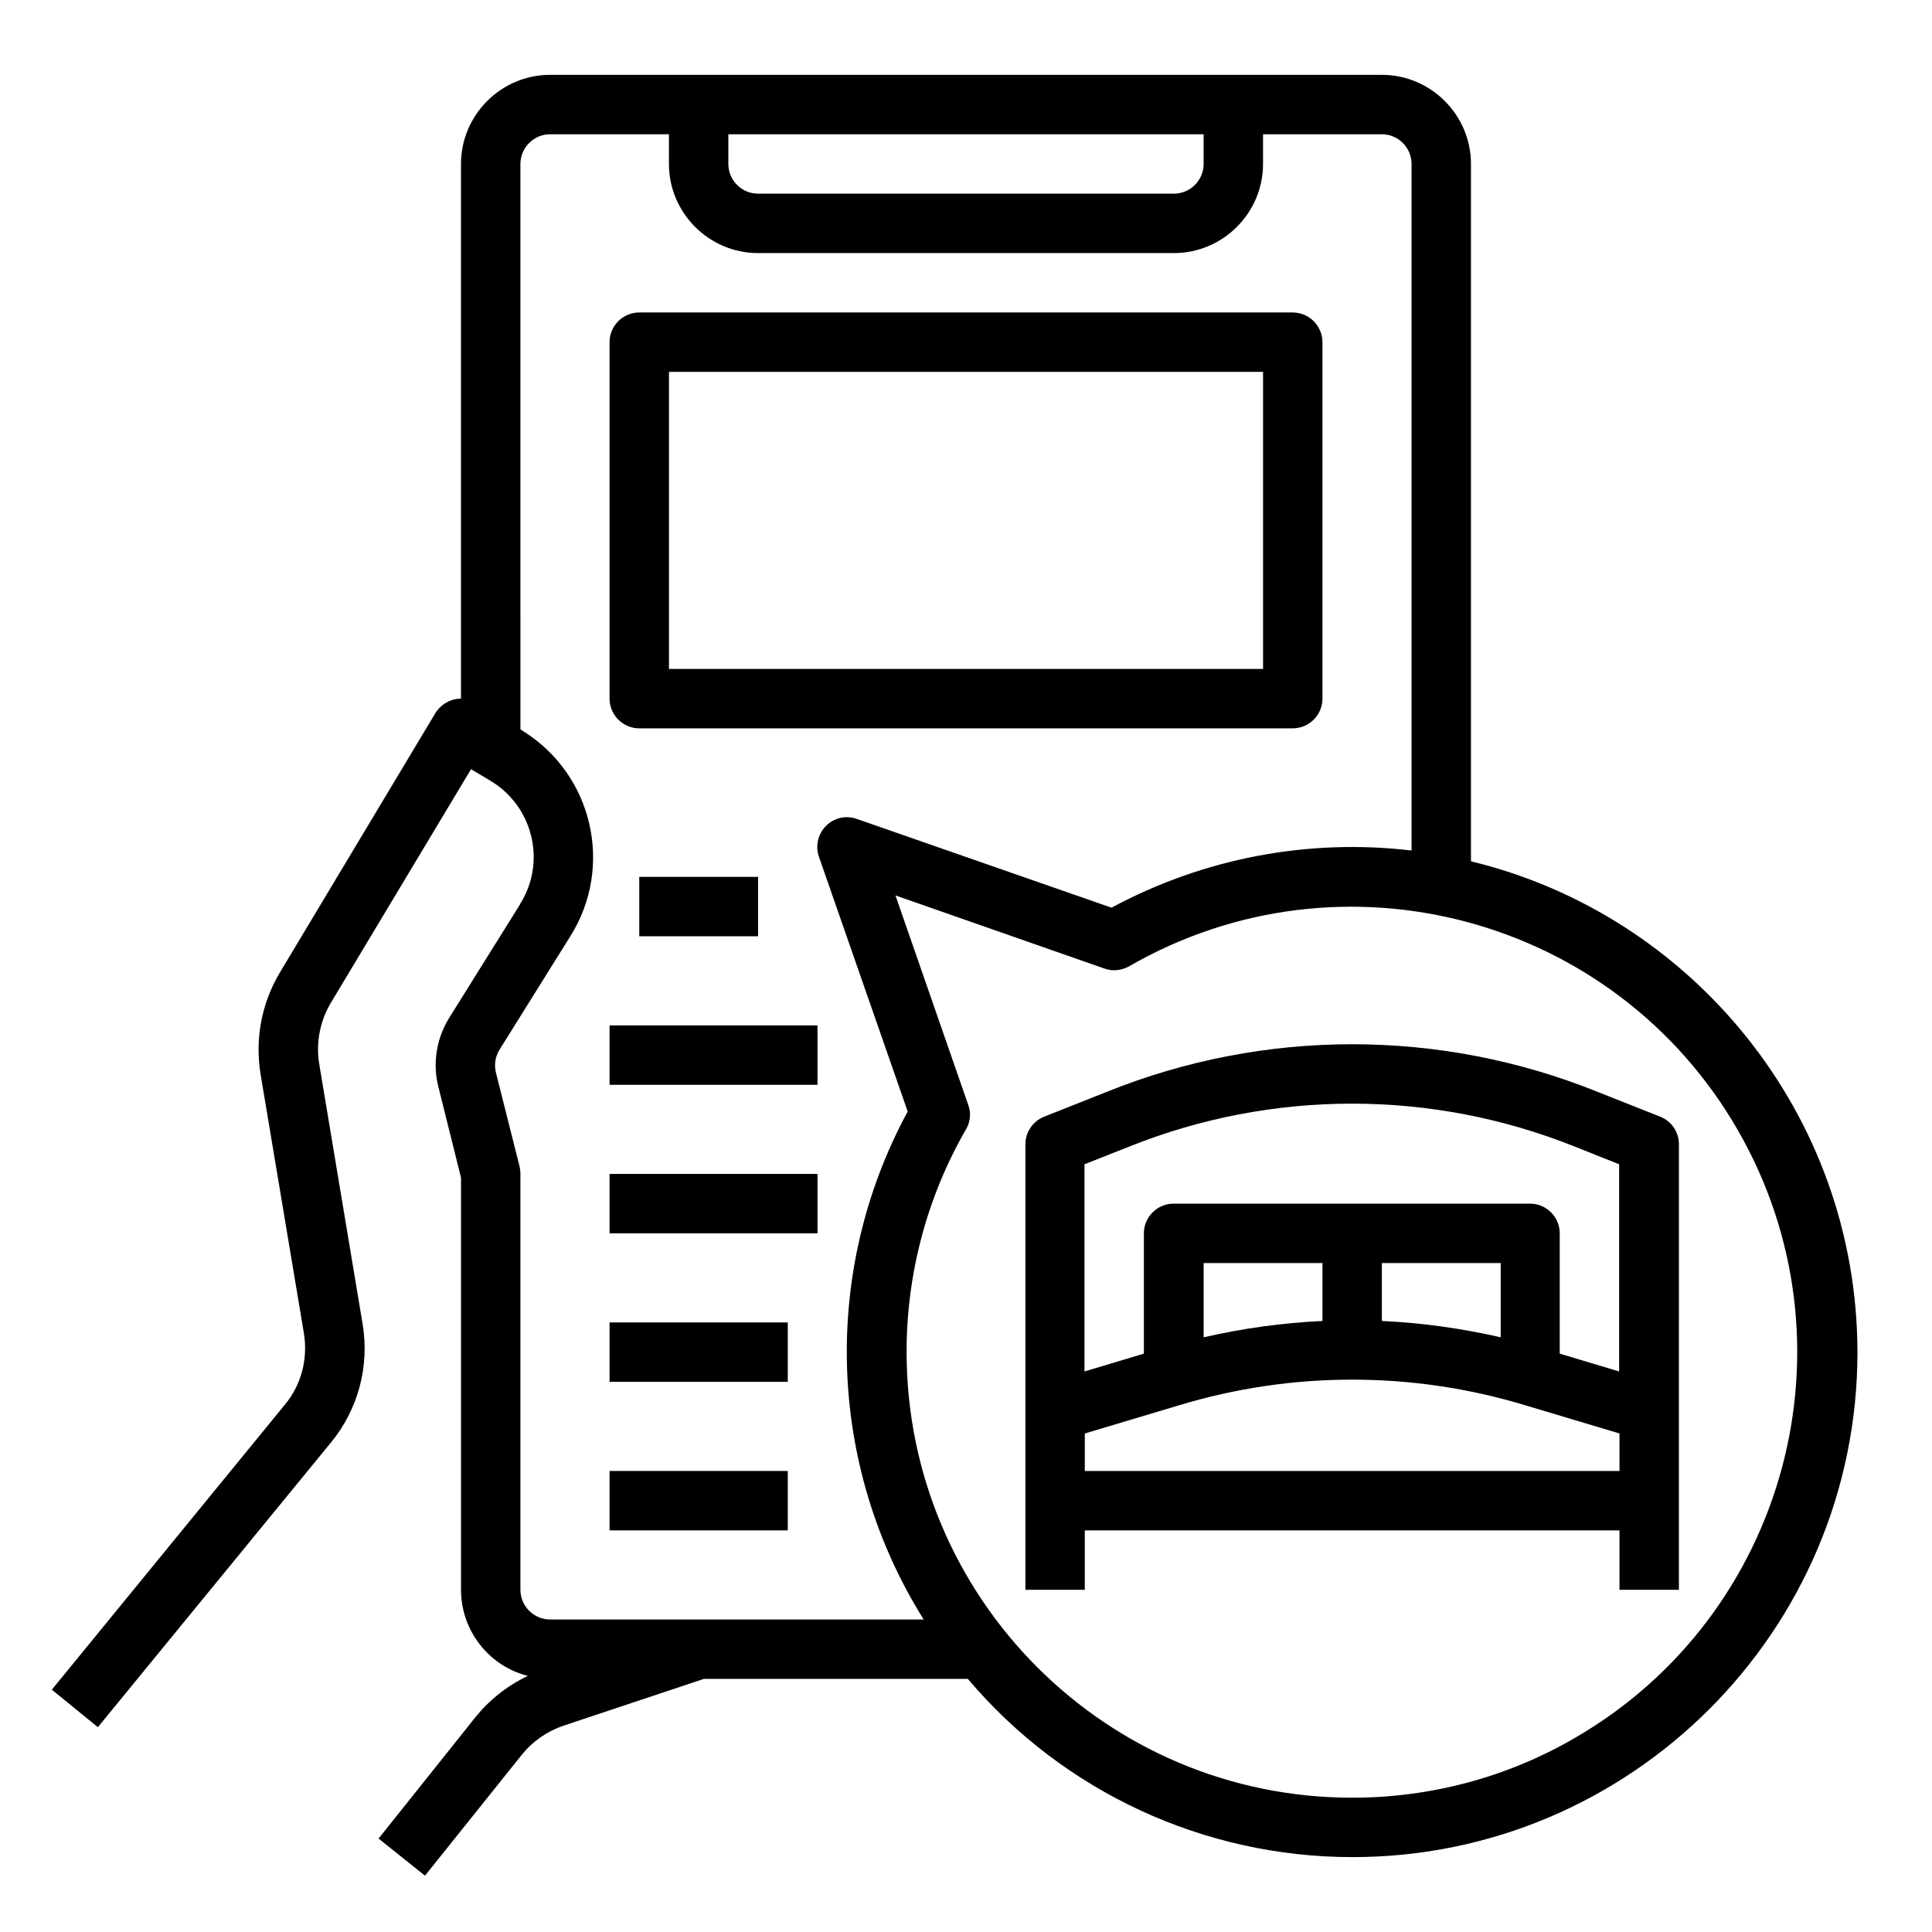
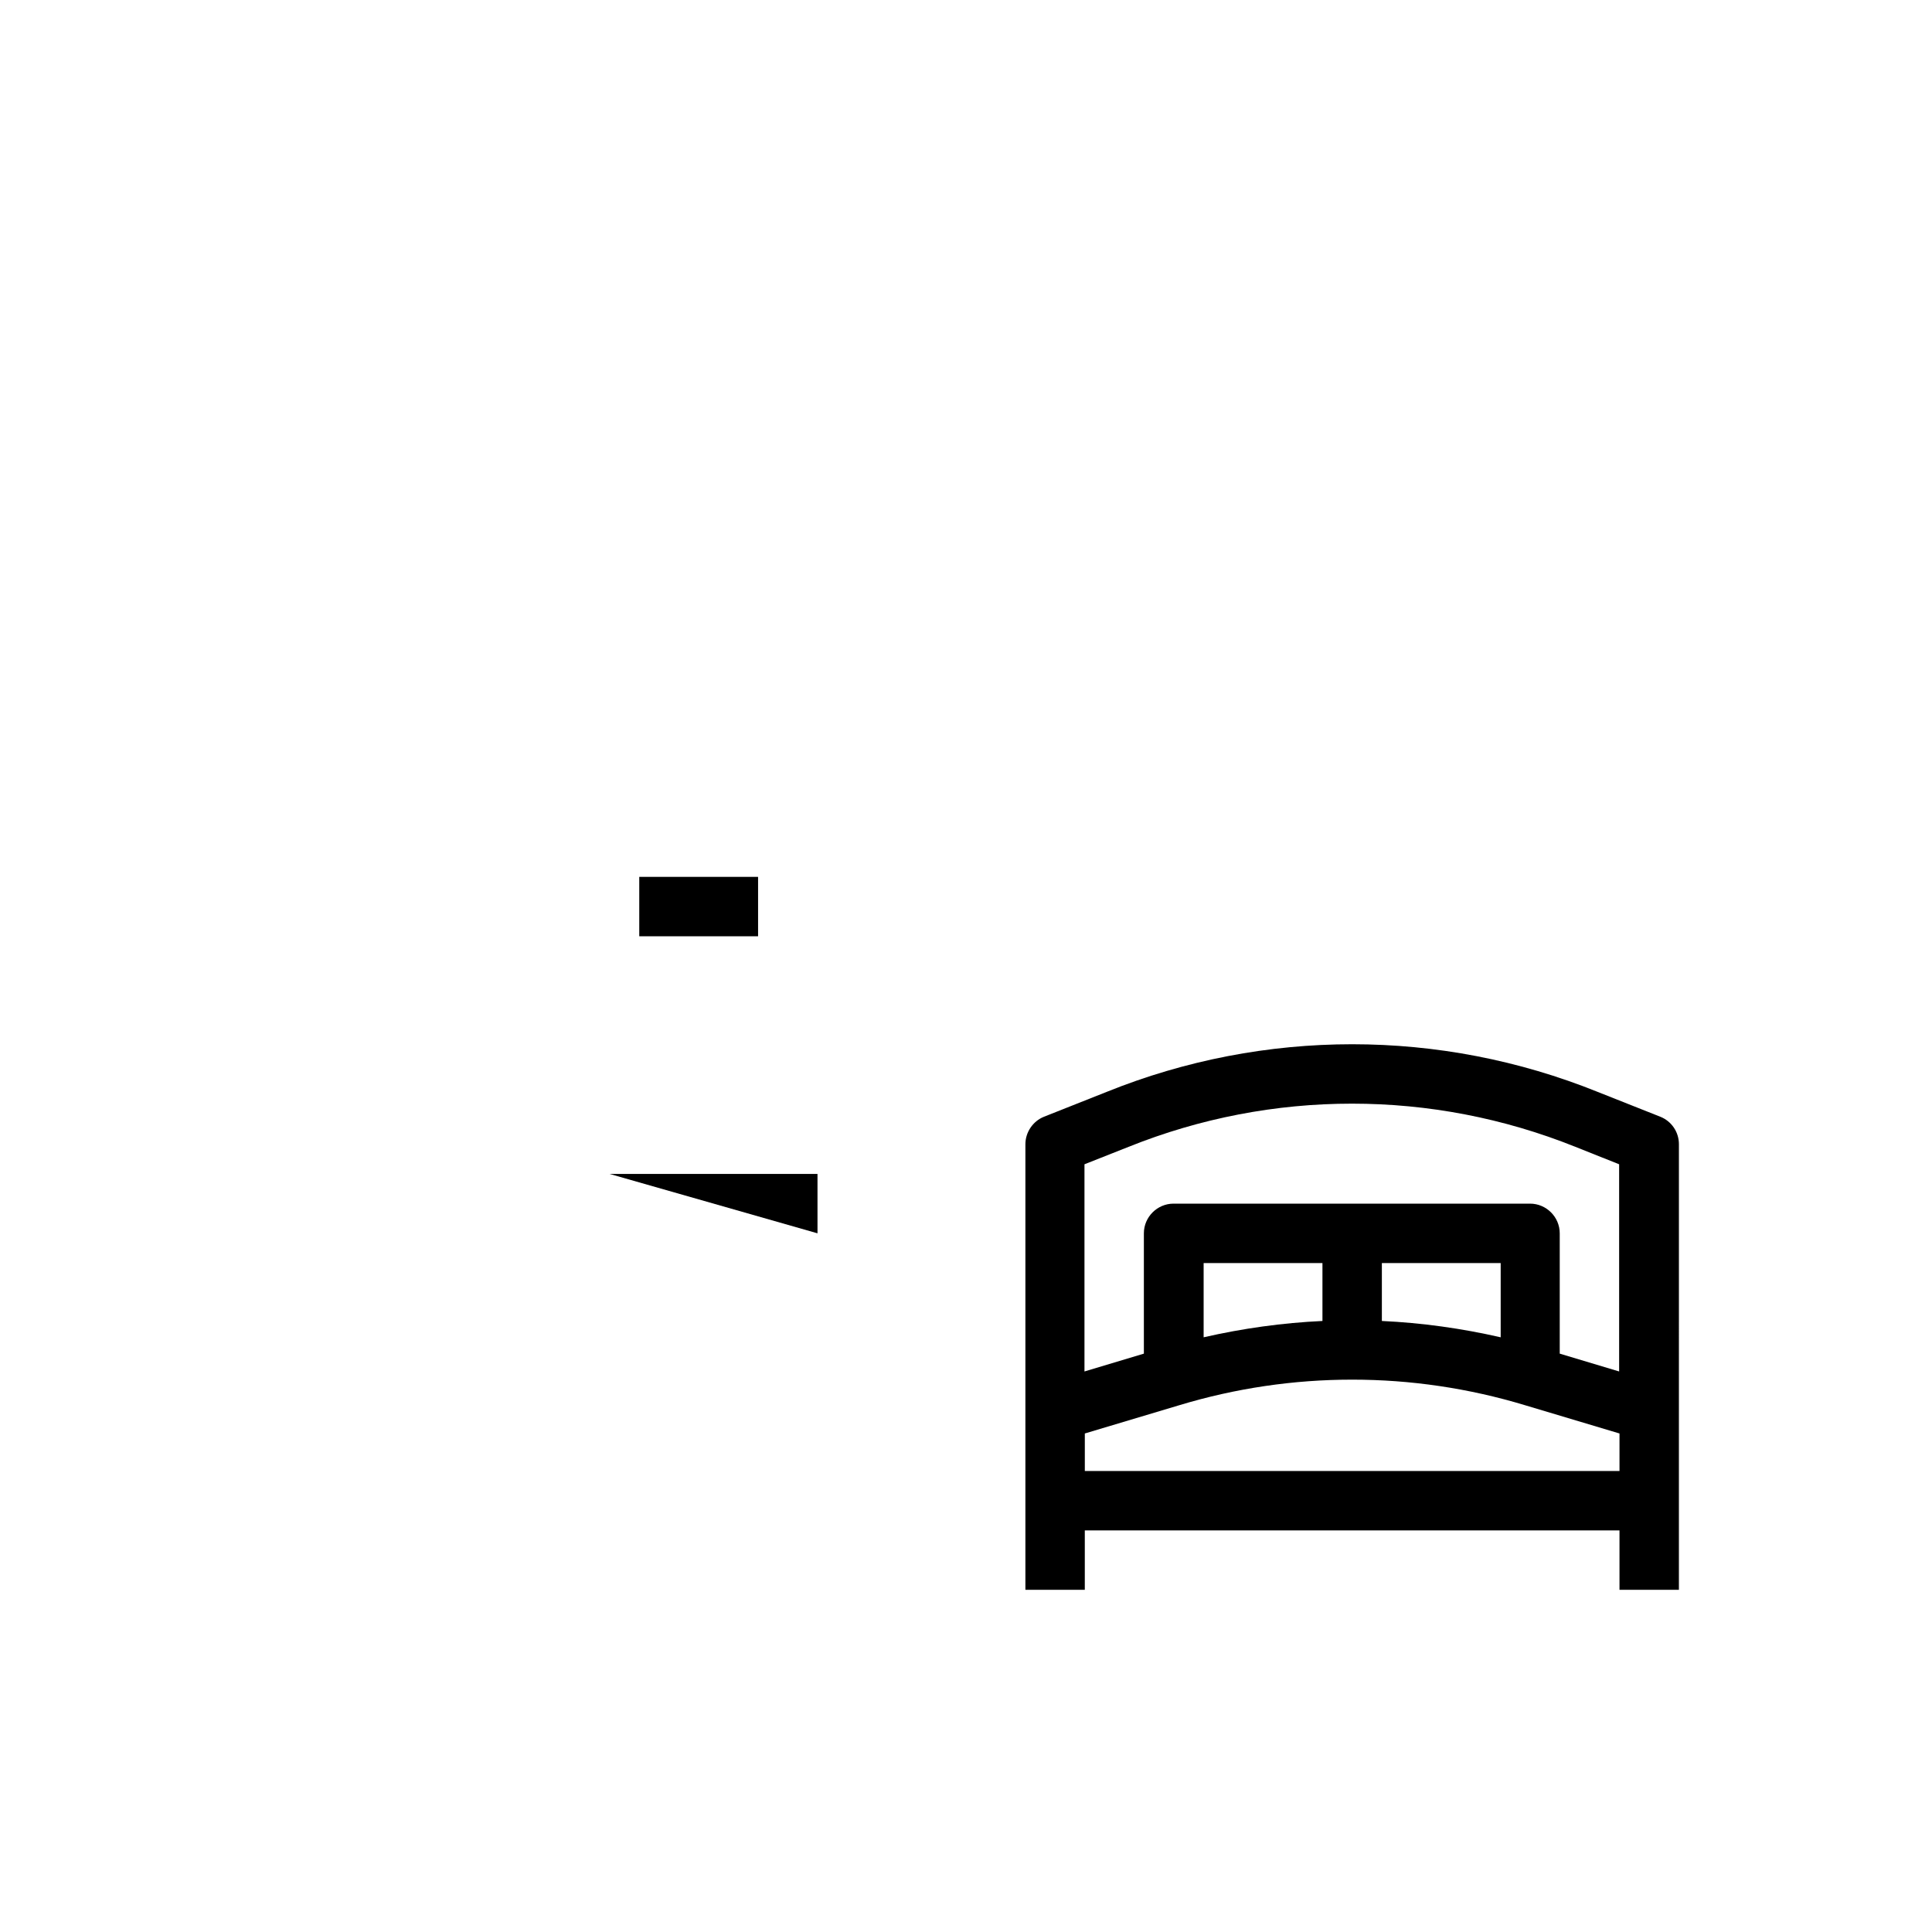
<svg xmlns="http://www.w3.org/2000/svg" fill="#000000" width="800px" height="800px" version="1.1" viewBox="144 144 512 512">
  <g>
-     <path d="m313.41 337.02h173.18c4.328 0 7.871-3.543 7.871-7.871v-94.465c0-4.328-3.543-7.871-7.871-7.871l-173.18-0.004c-4.328 0-7.871 3.543-7.871 7.871v94.465c0 4.332 3.543 7.875 7.871 7.875zm7.871-94.465h157.44v78.719h-157.44z" />
-     <path d="m533.82 372.25v-184.8c0-12.988-10.629-23.617-23.617-23.617h-220.42c-12.988 0-23.617 10.629-23.617 23.617v141.7c-2.754 0-5.312 1.477-6.789 3.836l-41.23 68.781c-4.82 8.07-6.594 17.516-5.117 26.766l11.516 68.883c1.082 6.691-0.688 13.578-5.019 18.793l-61.793 75.574 12.203 9.938 61.793-75.473c7.184-8.758 10.234-20.172 8.363-31.391l-11.512-68.98c-0.887-5.512 0.195-11.219 3.051-16.039l37.195-61.992 5.117 3.051c11.219 6.691 14.859 21.254 8.07 32.375-0.098 0.098-0.195 0.195-0.195 0.395l-18.801 30.109c-3.344 5.41-4.43 12.004-2.856 18.203l6.008 24.109v109.22c0 10.727 7.281 20.172 17.711 22.828-5.41 2.559-10.137 6.297-13.875 10.922l-25.684 32.18 12.301 9.84 25.684-32.078c2.856-3.543 6.691-6.199 11.02-7.676l37.195-12.398h69.961c25.387 30.012 62.68 47.23 101.94 47.23 73.801 0 133.82-60.023 133.82-133.82-0.094-62.973-43.785-115.91-102.43-130.08zm-196.8-192.67h125.95v7.871c0 4.328-3.543 7.871-7.871 7.871h-110.21c-4.328 0-7.871-3.543-7.871-7.871zm-47.234 393.6c-4.328 0-7.871-3.543-7.871-7.871v-110.21c0-0.688-0.098-1.277-0.195-1.871l-6.297-24.992c-0.492-2.066-0.195-4.231 0.984-6.102l18.793-30.109c11.512-18.402 5.902-42.707-12.496-54.219-0.195-0.098-0.395-0.297-0.59-0.395l-0.195-0.098-0.004-149.86c0-4.328 3.543-7.871 7.871-7.871h31.488v7.871c0 12.988 10.629 23.617 23.617 23.617h110.21c12.988 0 23.617-10.629 23.617-23.617v-7.871h31.488c4.328 0 7.871 3.543 7.871 7.871v181.94c-27.453-3.246-55.203 2.066-79.508 15.152l-67.504-23.52c-4.133-1.477-8.562 0.688-10.035 4.82-0.59 1.672-0.59 3.543 0 5.215l23.52 67.504c-22.926 42.312-21.352 93.777 4.231 134.61zm212.55 47.23c-65.238 0-118.08-52.938-118.08-118.18 0-20.664 5.41-41.031 15.742-58.941 1.18-1.969 1.379-4.328 0.59-6.496l-19.285-55.496 55.398 19.387c2.164 0.789 4.527 0.492 6.496-0.59 56.48-32.57 128.71-13.188 161.28 43.297 32.57 56.48 13.188 128.71-43.297 161.28-17.809 10.332-38.078 15.742-58.84 15.742z" />
    <path d="m584.01 439.95-16.629-6.594c-41.723-16.828-88.363-16.828-130.09 0l-16.629 6.594c-2.953 1.18-4.922 4.133-4.922 7.281v118.08h15.742v-15.742h141.7v15.742h15.742l0.004-118.08c0-3.246-1.965-6.102-4.918-7.281zm-140.91 7.969c37.984-15.254 80.395-15.254 118.38 0l11.609 4.625v54.906l-15.742-4.723v-31.879c0-4.328-3.543-7.871-7.871-7.871h-94.465c-4.328 0-7.871 3.543-7.871 7.871v31.883l-15.742 4.723v-54.906zm51.363 46.152c-10.629 0.492-21.156 1.969-31.488 4.328v-19.68h31.488zm15.746-15.352h31.488v19.68c-10.332-2.363-20.859-3.836-31.488-4.328zm-78.719 55.105v-9.938l24.992-7.477c29.914-9.055 61.797-9.055 91.711 0l24.992 7.477v9.938z" />
    <path d="m313.41 376.38h31.488v15.742h-31.488z" />
-     <path d="m305.54 415.74h55.105v15.742h-55.105z" />
-     <path d="m305.54 455.1h55.105v15.742h-55.105z" />
-     <path d="m305.54 494.46h47.23v15.742h-47.23z" />
-     <path d="m305.54 533.82h47.23v15.742h-47.23z" />
+     <path d="m305.54 455.1h55.105v15.742z" />
  </g>
</svg>